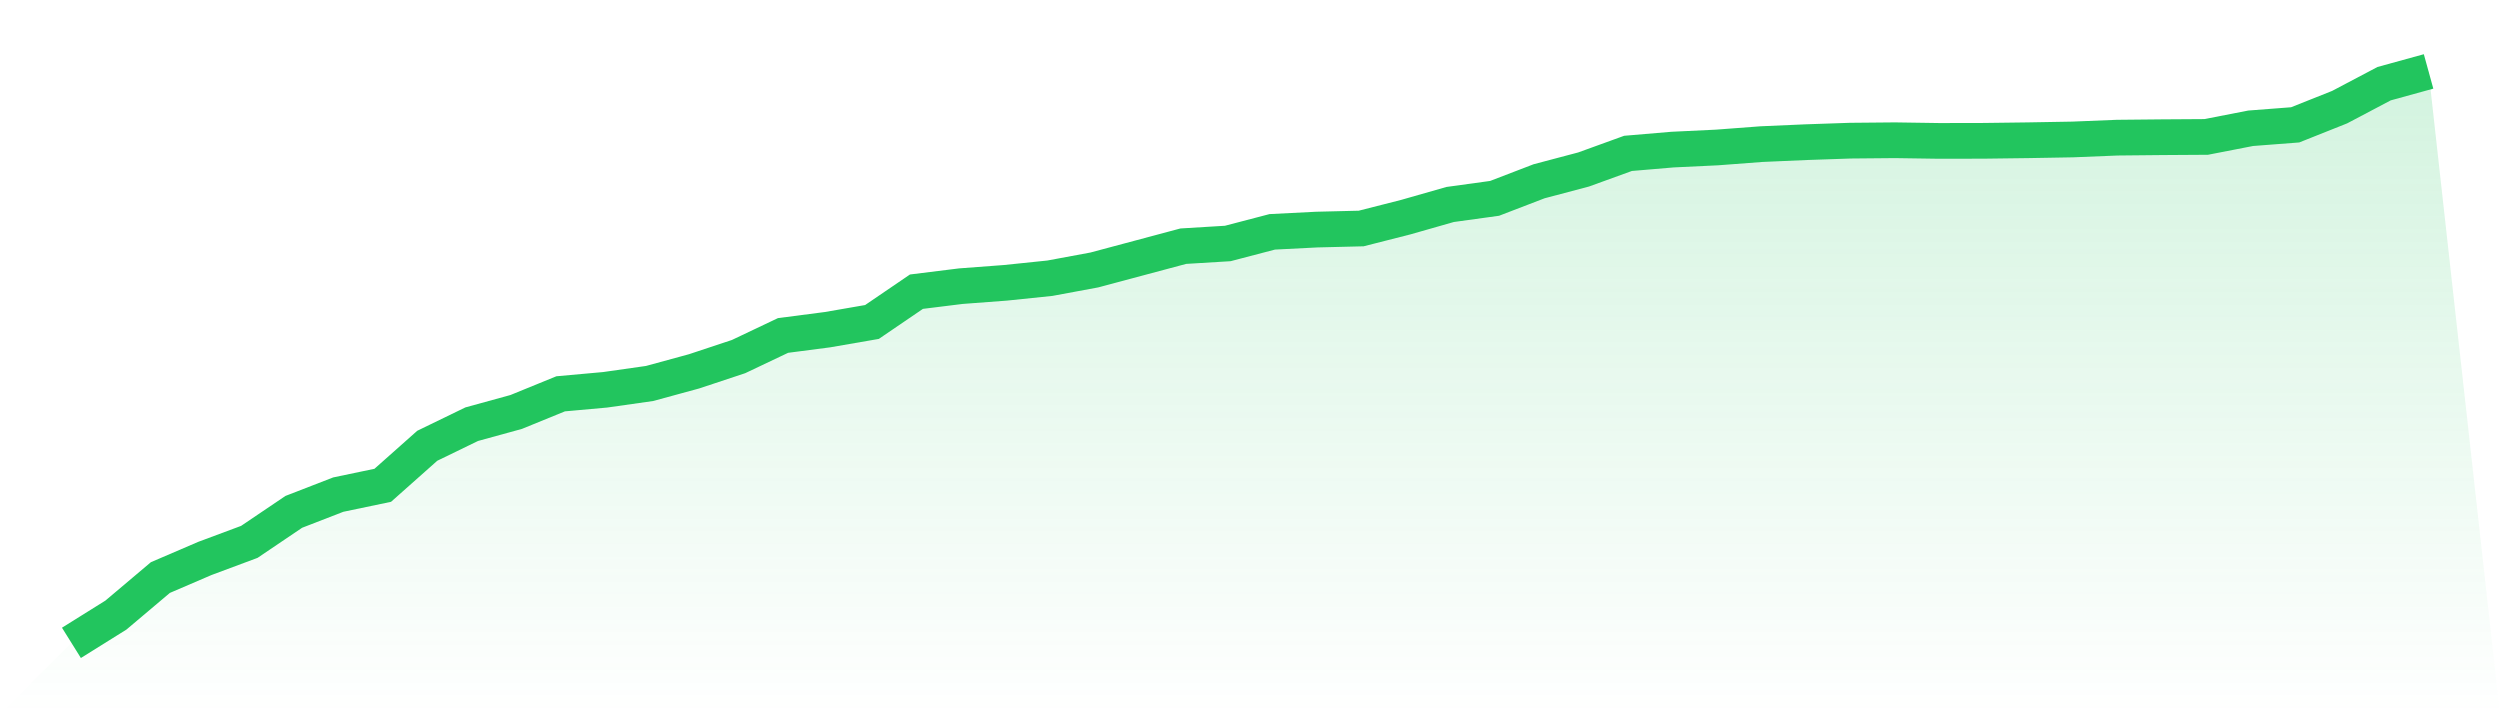
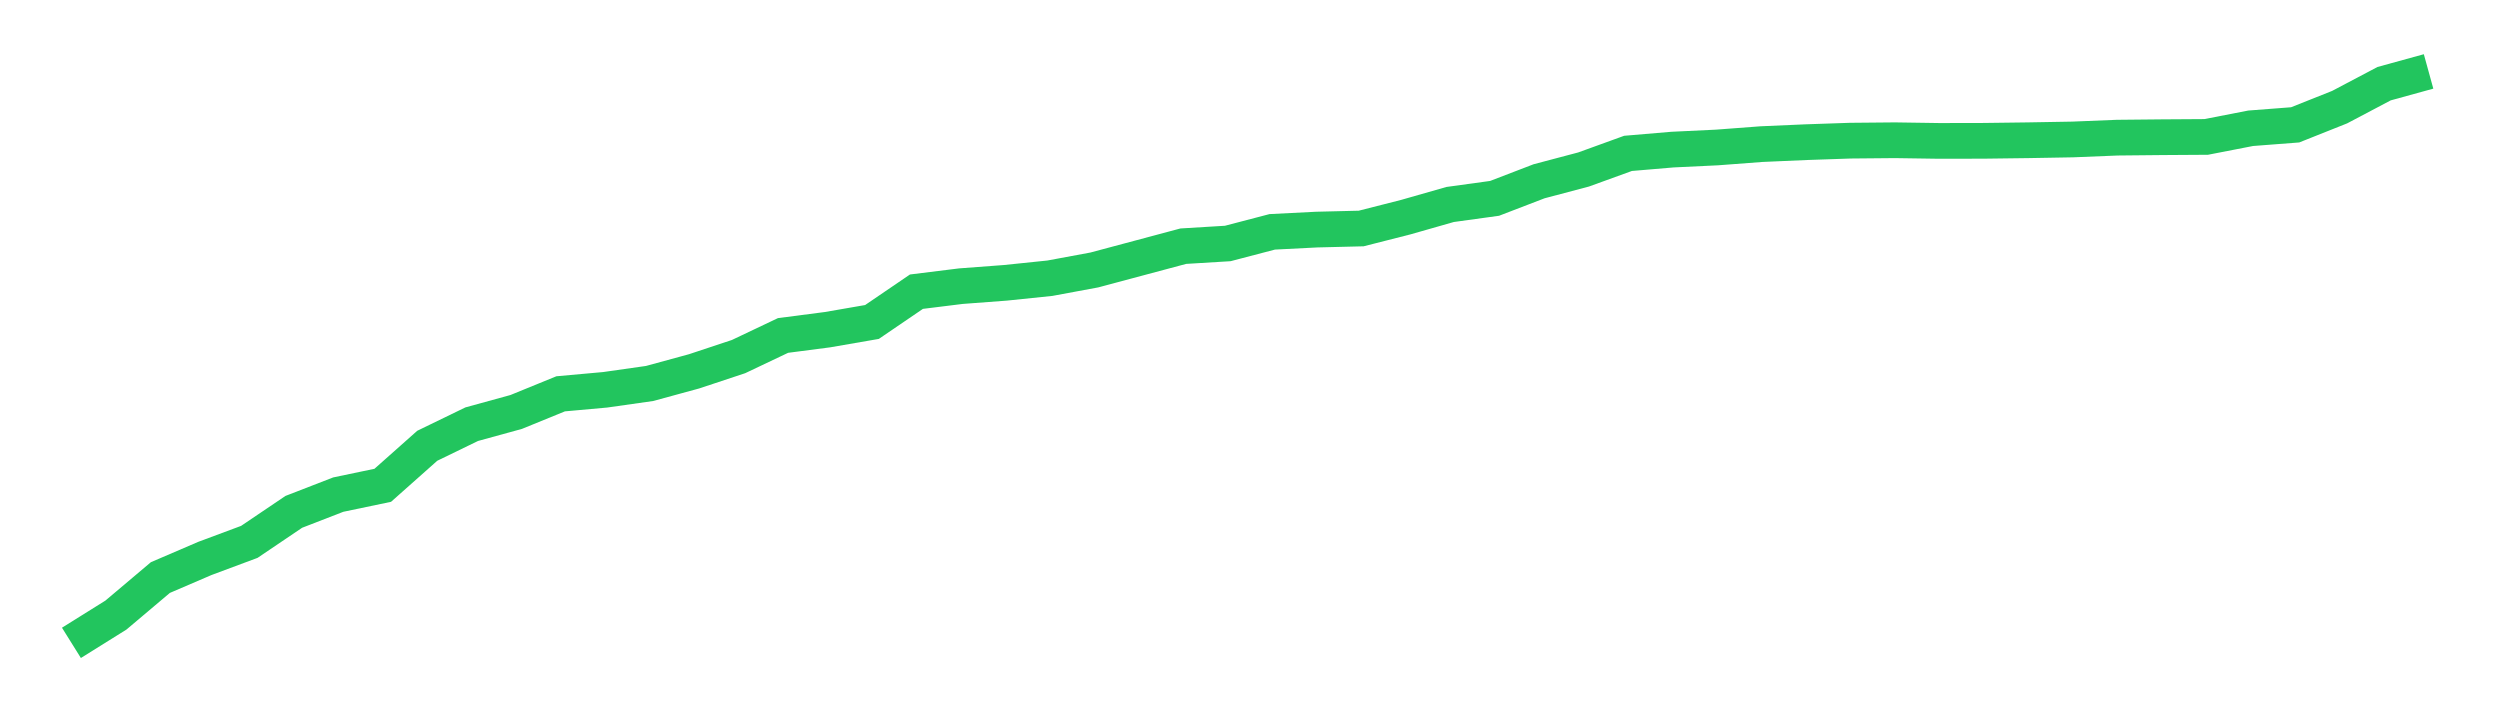
<svg xmlns="http://www.w3.org/2000/svg" viewBox="0 0 140 40">
  <defs>
    <linearGradient id="gradient" x1="0" x2="0" y1="0" y2="1">
      <stop offset="0%" stop-color="#22c55e" stop-opacity="0.2" />
      <stop offset="100%" stop-color="#22c55e" stop-opacity="0" />
    </linearGradient>
  </defs>
-   <path d="M4,36 L4,36 L6.491,34.445 L8.981,32.343 L11.472,31.273 L13.962,30.345 L16.453,28.663 L18.943,27.698 L21.434,27.177 L23.925,24.964 L26.415,23.755 L28.906,23.07 L31.396,22.054 L33.887,21.829 L36.377,21.475 L38.868,20.795 L41.358,19.969 L43.849,18.786 L46.34,18.462 L48.83,18.031 L51.321,16.334 L53.811,16.025 L56.302,15.838 L58.792,15.58 L61.283,15.118 L63.774,14.452 L66.264,13.786 L68.755,13.635 L71.245,12.983 L73.736,12.857 L76.226,12.796 L78.717,12.162 L81.208,11.451 L83.698,11.108 L86.189,10.151 L88.679,9.492 L91.17,8.589 L93.66,8.378 L96.151,8.259 L98.642,8.071 L101.132,7.962 L103.623,7.877 L106.113,7.854 L108.604,7.891 L111.094,7.886 L113.585,7.854 L116.075,7.81 L118.566,7.709 L121.057,7.684 L123.547,7.668 L126.038,7.183 L128.528,6.992 L131.019,6 L133.509,4.686 L136,4 L140,40 L0,40 z" fill="url(#gradient)" />
  <path d="M4,36 L4,36 L6.491,34.445 L8.981,32.343 L11.472,31.273 L13.962,30.345 L16.453,28.663 L18.943,27.698 L21.434,27.177 L23.925,24.964 L26.415,23.755 L28.906,23.07 L31.396,22.054 L33.887,21.829 L36.377,21.475 L38.868,20.795 L41.358,19.969 L43.849,18.786 L46.34,18.462 L48.83,18.031 L51.321,16.334 L53.811,16.025 L56.302,15.838 L58.792,15.58 L61.283,15.118 L63.774,14.452 L66.264,13.786 L68.755,13.635 L71.245,12.983 L73.736,12.857 L76.226,12.796 L78.717,12.162 L81.208,11.451 L83.698,11.108 L86.189,10.151 L88.679,9.492 L91.17,8.589 L93.66,8.378 L96.151,8.259 L98.642,8.071 L101.132,7.962 L103.623,7.877 L106.113,7.854 L108.604,7.891 L111.094,7.886 L113.585,7.854 L116.075,7.81 L118.566,7.709 L121.057,7.684 L123.547,7.668 L126.038,7.183 L128.528,6.992 L131.019,6 L133.509,4.686 L136,4" fill="none" stroke="#22c55e" stroke-width="2" />
</svg>